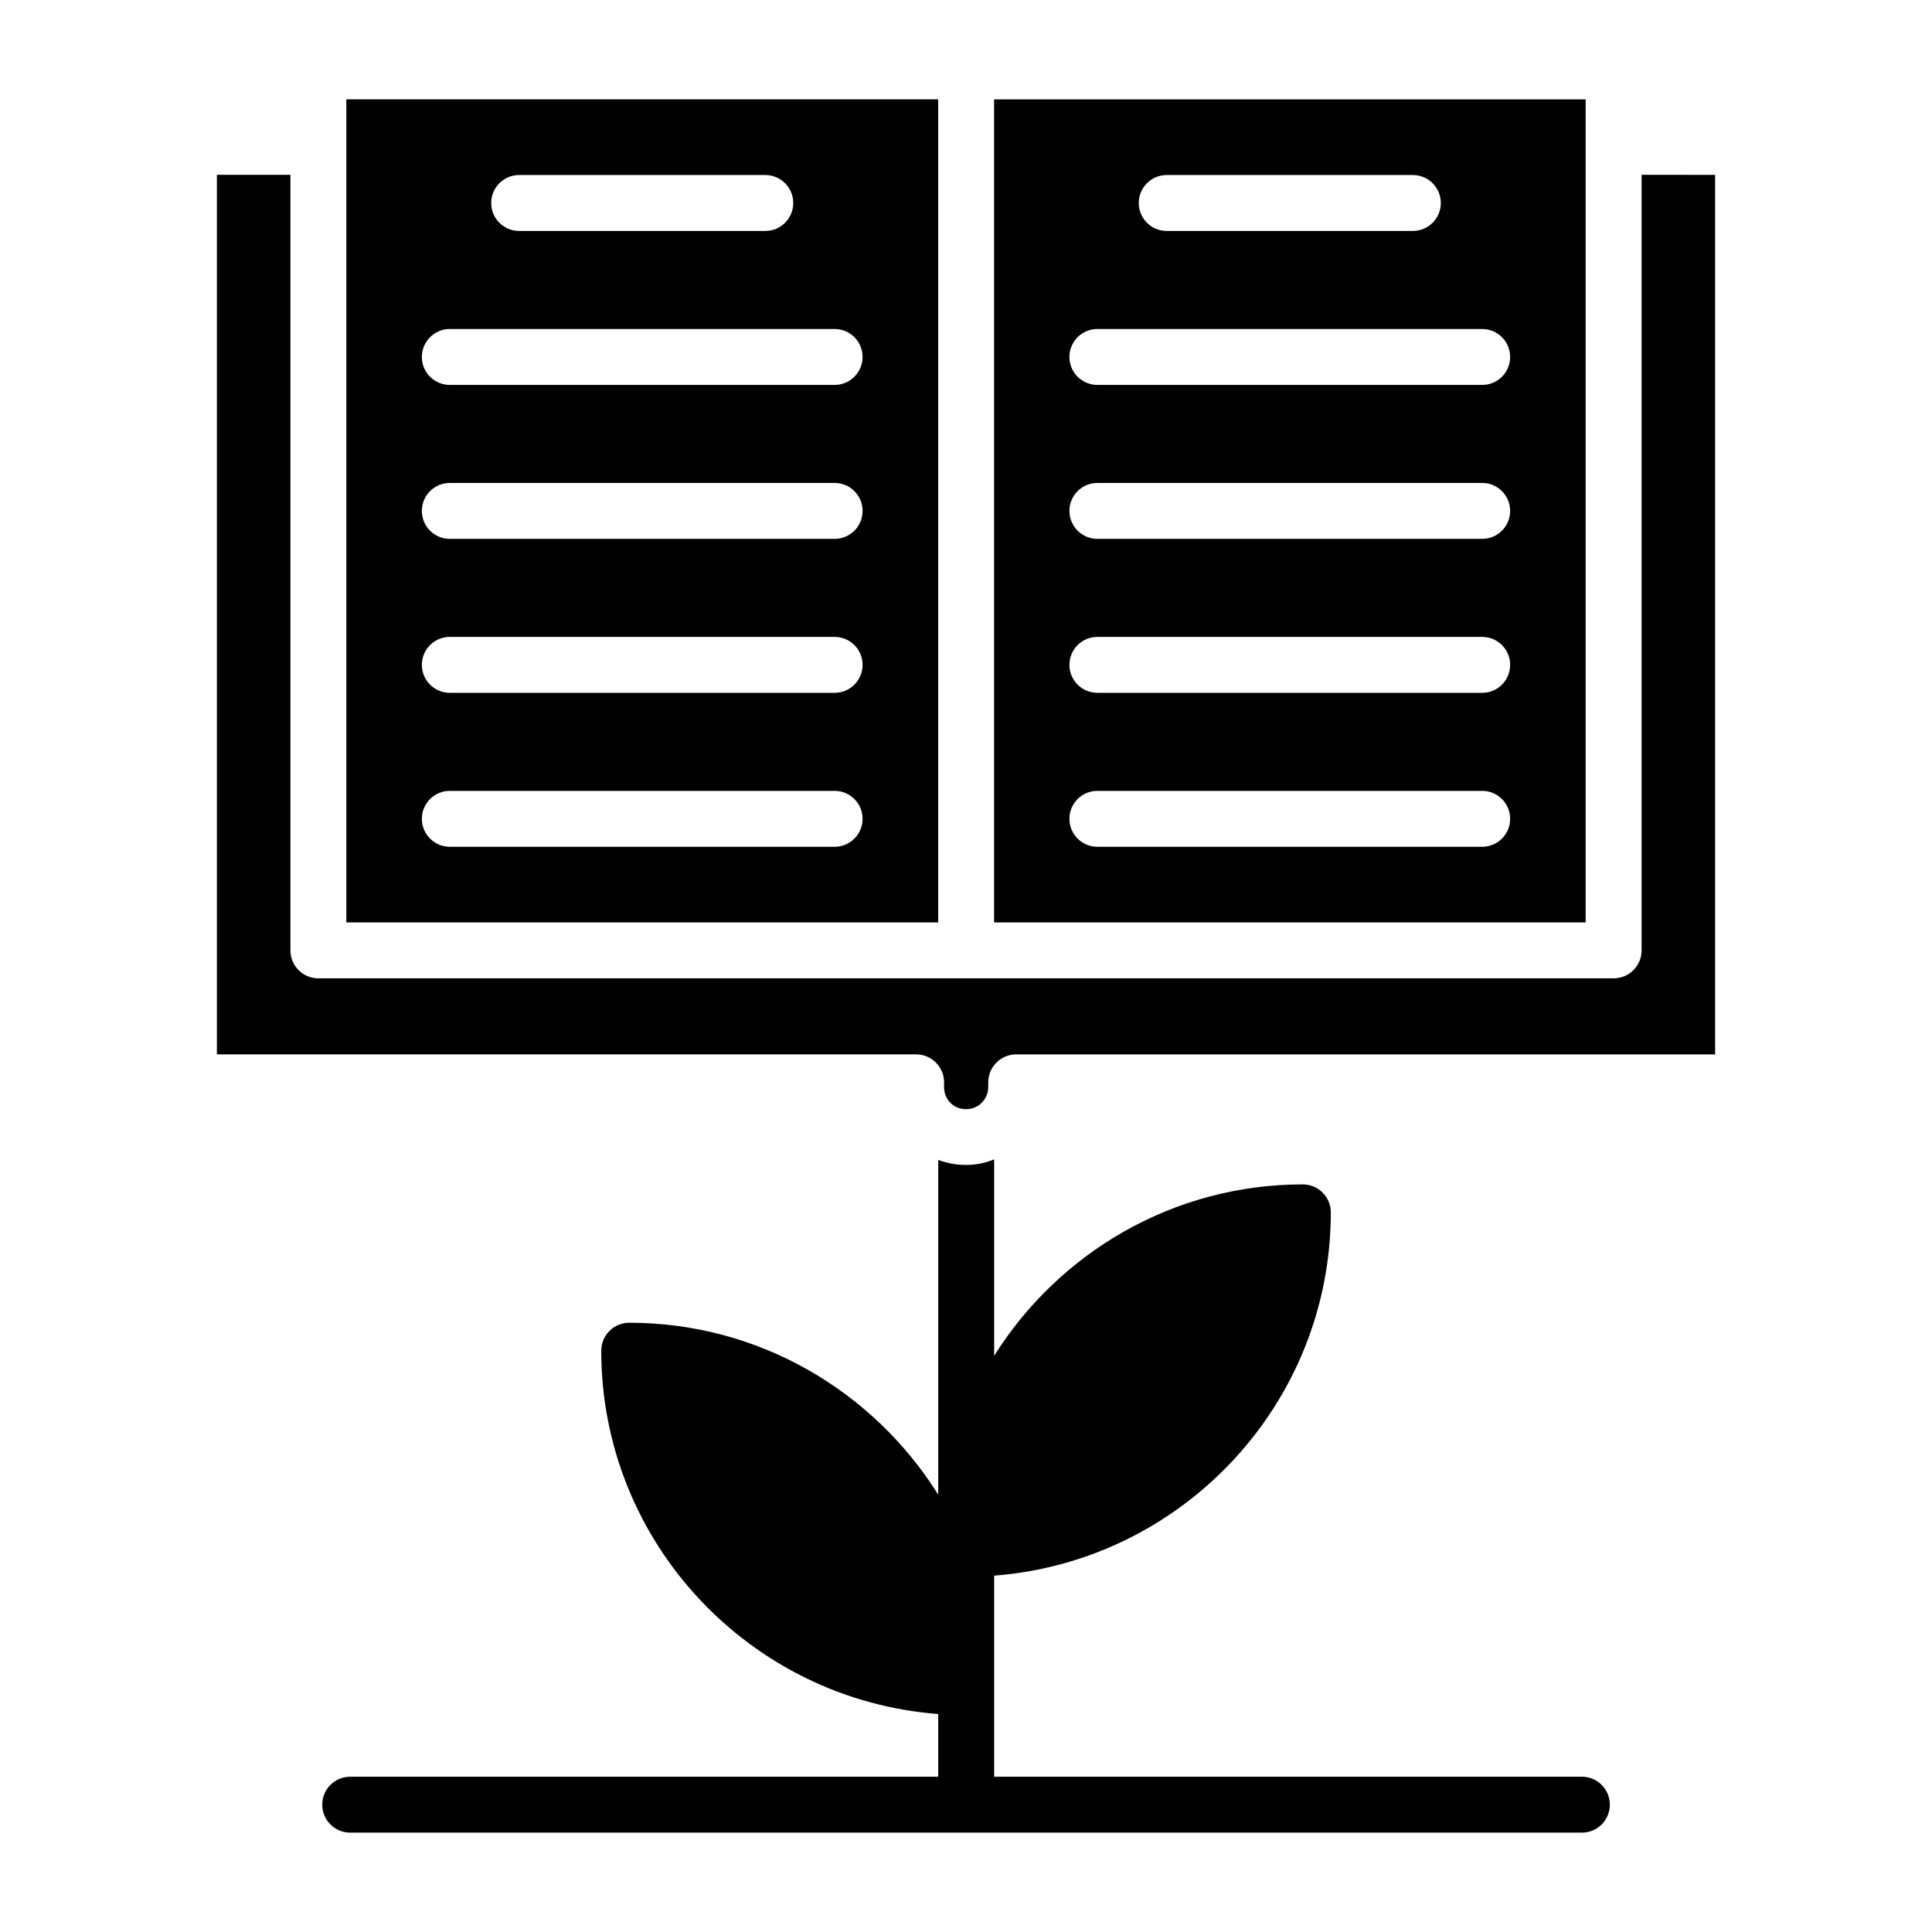
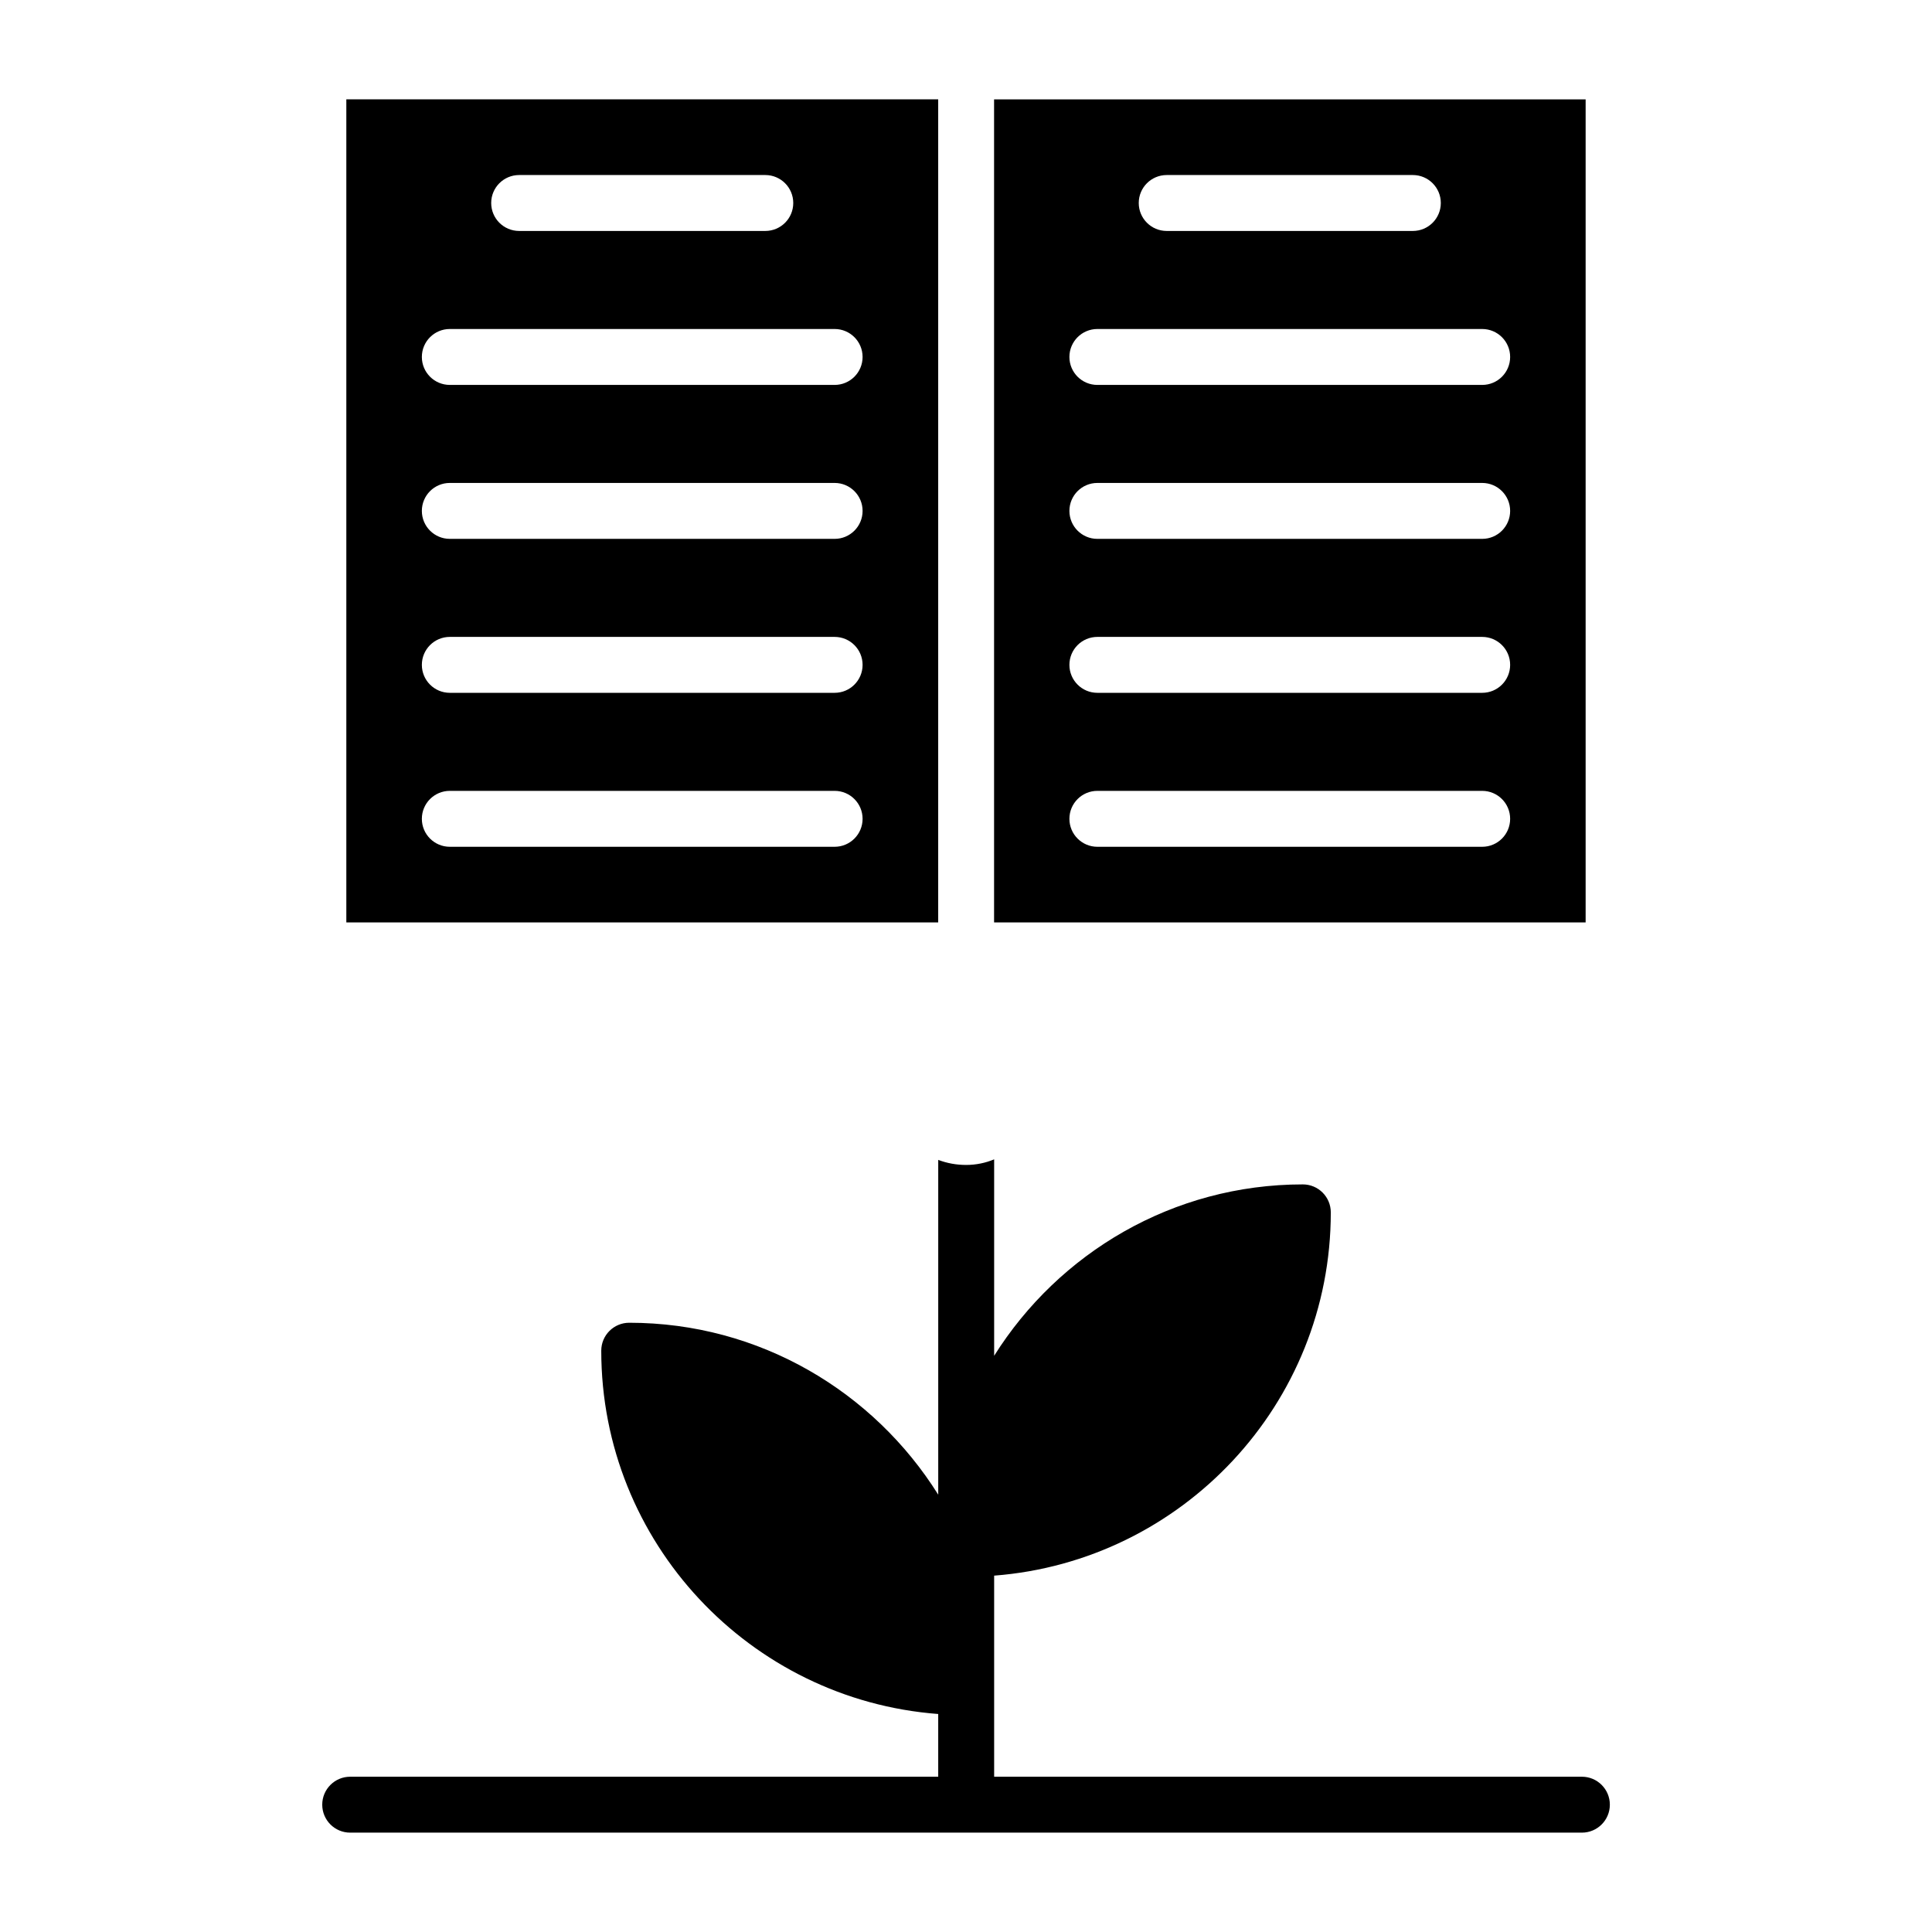
<svg xmlns="http://www.w3.org/2000/svg" fill="#000000" width="800px" height="800px" version="1.1" viewBox="144 144 512 512">
  <g>
    <path d="m392.63 170.33h-156.85v218.12l156.85-0.004zm-111.05 20.055h65.23c4.09 0 7.41 3.312 7.41 7.41 0 4.094-3.316 7.41-7.41 7.41h-65.23c-4.09 0-7.41-3.312-7.41-7.41 0-4.094 3.316-7.41 7.41-7.41zm83.605 178.02h-101.98c-4.09 0-7.41-3.312-7.41-7.41 0-4.094 3.316-7.41 7.41-7.41h101.98c4.09 0 7.41 3.312 7.41 7.41 0 4.098-3.316 7.41-7.41 7.41zm0-40.801h-101.98c-4.09 0-7.41-3.312-7.41-7.41 0-4.094 3.316-7.41 7.41-7.41h101.98c4.09 0 7.41 3.312 7.41 7.41s-3.316 7.41-7.41 7.41zm0-40.801h-101.98c-4.09 0-7.41-3.312-7.41-7.41 0-4.094 3.316-7.41 7.41-7.41h101.98c4.09 0 7.41 3.312 7.41 7.41s-3.316 7.41-7.41 7.41zm0-40.797h-101.98c-4.09 0-7.41-3.312-7.41-7.41 0-4.094 3.316-7.41 7.41-7.41h101.98c4.09 0 7.41 3.312 7.41 7.41 0 4.094-3.316 7.41-7.41 7.41z" />
    <path d="m564.21 182.93v-12.598h-156.77v218.12h156.77zm-111.02 7.457h65.23c4.09 0 7.41 3.312 7.41 7.41 0 4.094-3.316 7.41-7.41 7.41h-65.23c-4.09 0-7.41-3.312-7.41-7.41 0-4.094 3.316-7.41 7.41-7.41zm83.605 178.02h-101.98c-4.09 0-7.41-3.312-7.41-7.41 0-4.094 3.316-7.41 7.41-7.41h101.98c4.09 0 7.41 3.312 7.41 7.41 0 4.098-3.316 7.41-7.41 7.41zm0-40.801h-101.98c-4.09 0-7.41-3.312-7.41-7.41 0-4.094 3.316-7.41 7.41-7.41h101.98c4.09 0 7.41 3.312 7.41 7.41s-3.316 7.41-7.41 7.41zm0-40.801h-101.98c-4.09 0-7.41-3.312-7.41-7.41 0-4.094 3.316-7.41 7.41-7.41h101.98c4.09 0 7.41 3.312 7.41 7.41s-3.316 7.41-7.41 7.41zm0-40.797h-101.98c-4.09 0-7.41-3.312-7.41-7.41 0-4.094 3.316-7.41 7.41-7.41h101.98c4.09 0 7.41 3.312 7.41 7.41 0 4.094-3.316 7.41-7.41 7.41z" />
-     <path d="m579.04 190.33v205.53c0 4.094-3.316 7.41-7.41 7.41h-343.26c-4.09 0-7.41-3.312-7.41-7.41v-205.53h-19.484v233.09h185.3c4.09 0 7.41 3.312 7.41 7.41v1.258c0 1.605 0.598 3.09 1.684 4.176 1.082 1.086 2.562 1.68 4.172 1.68 3.227 0 5.852-2.625 5.852-5.852v-1.258c0-4.094 3.316-7.41 7.41-7.41h185.22v-233.09z" />
    <path d="m563.21 614.85h-155.75v-53.289c49.82-3.82 89.215-45.488 89.215-96.273 0-4.094-3.316-7.41-7.41-7.41-34.465 0-64.691 18.191-81.805 45.418v-52.055c-2.297 0.961-4.816 1.48-7.41 1.48s-5.039-0.445-7.41-1.336v88.719c-17.098-27.305-47.363-45.562-81.891-45.562-4.09 0-7.41 3.312-7.41 7.41 0 50.816 39.438 92.5 89.297 96.277v16.617l-155.83 0.004c-4.09 0-7.41 3.312-7.41 7.41 0 4.094 3.316 7.41 7.41 7.41h326.41c4.09 0 7.41-3.312 7.41-7.41 0-4.098-3.32-7.41-7.41-7.41z" />
  </g>
</svg>